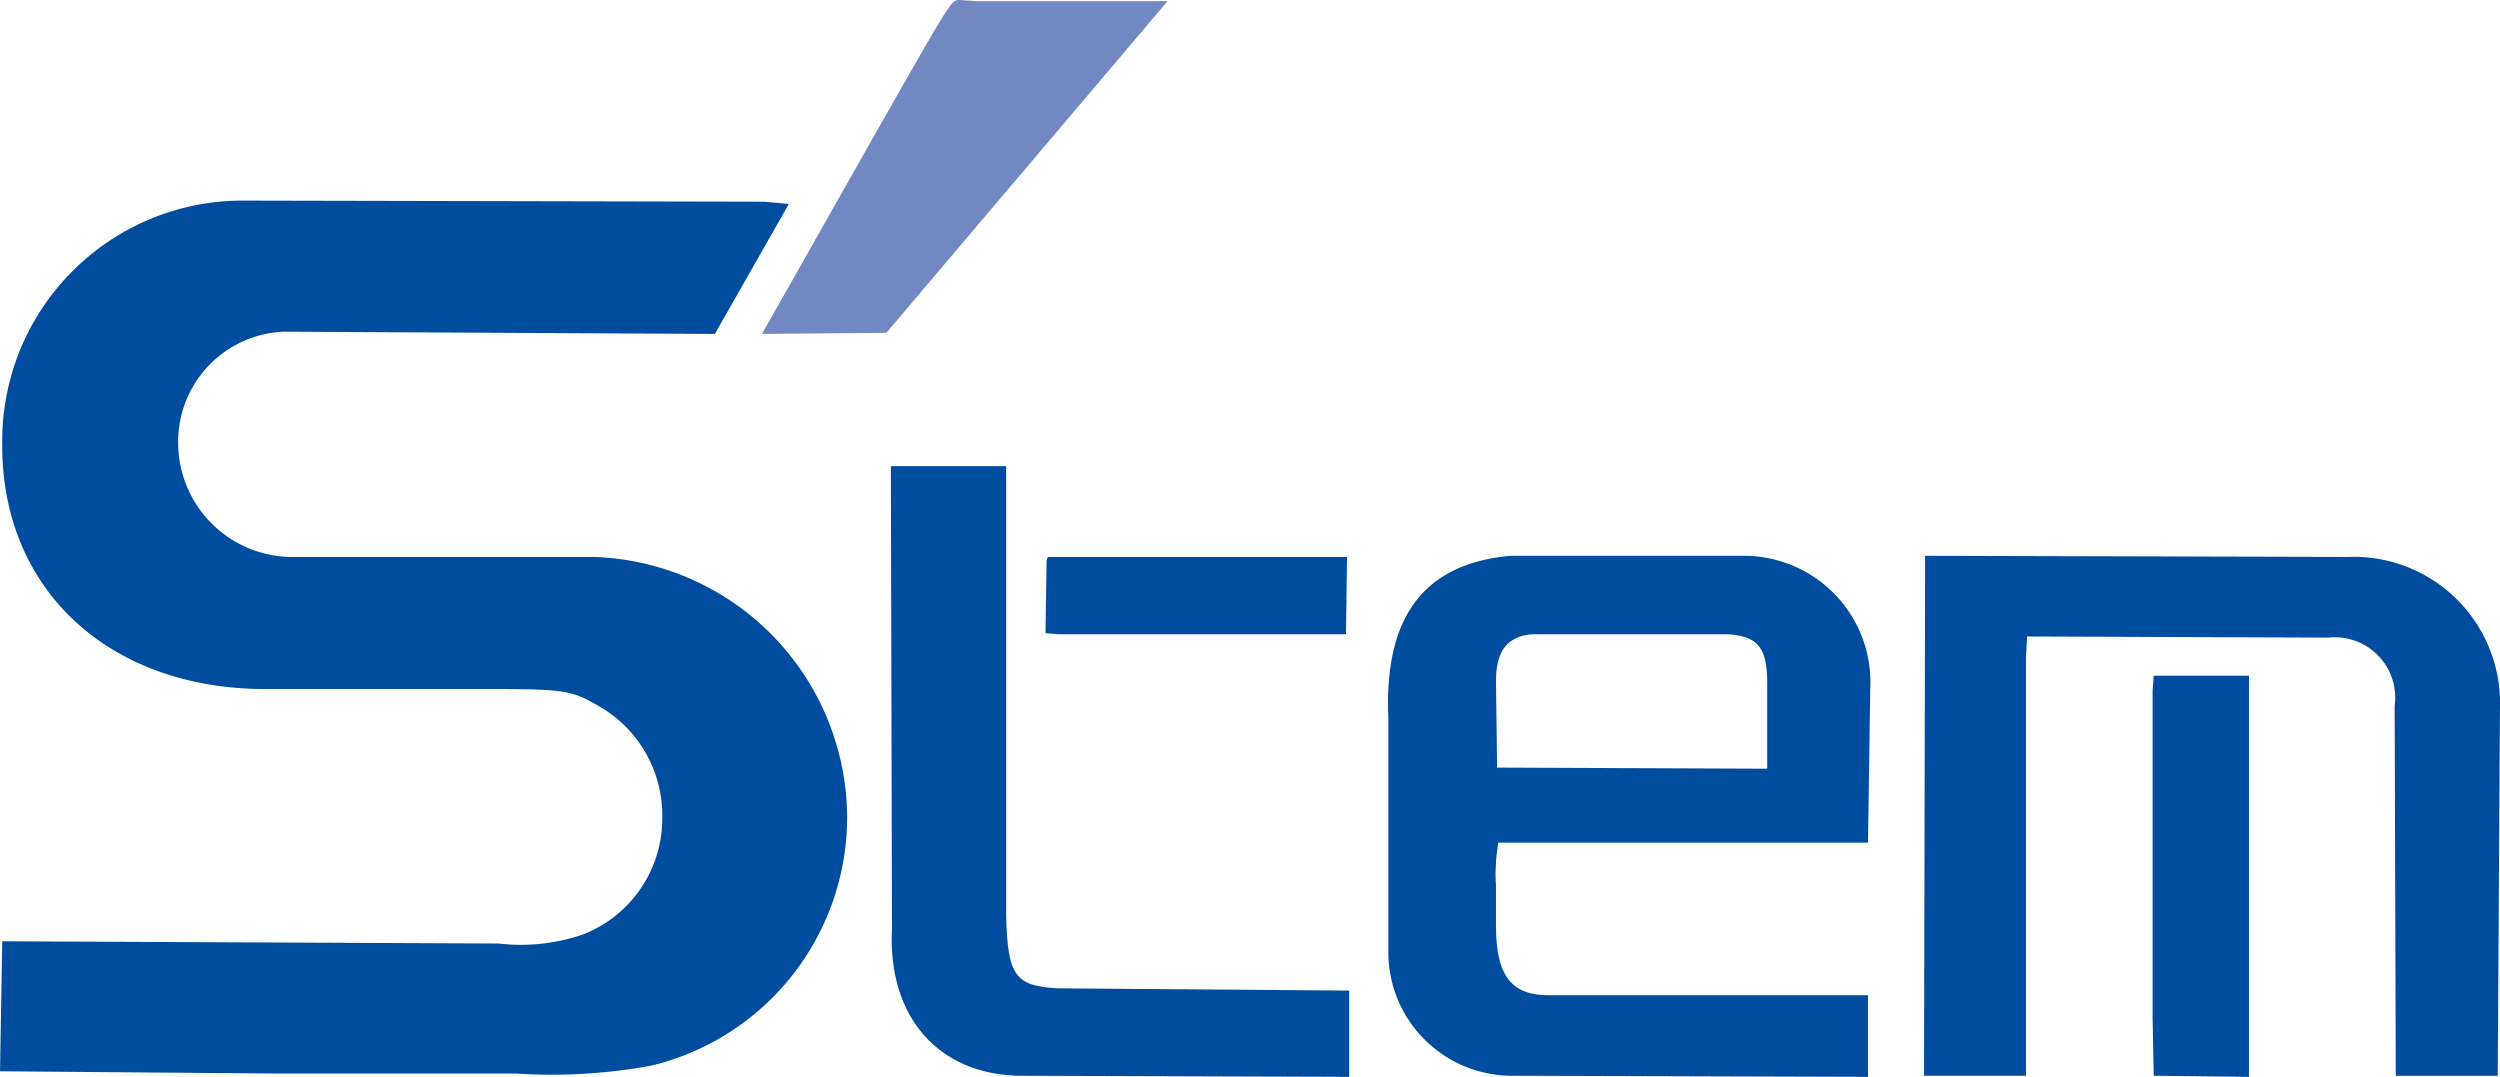
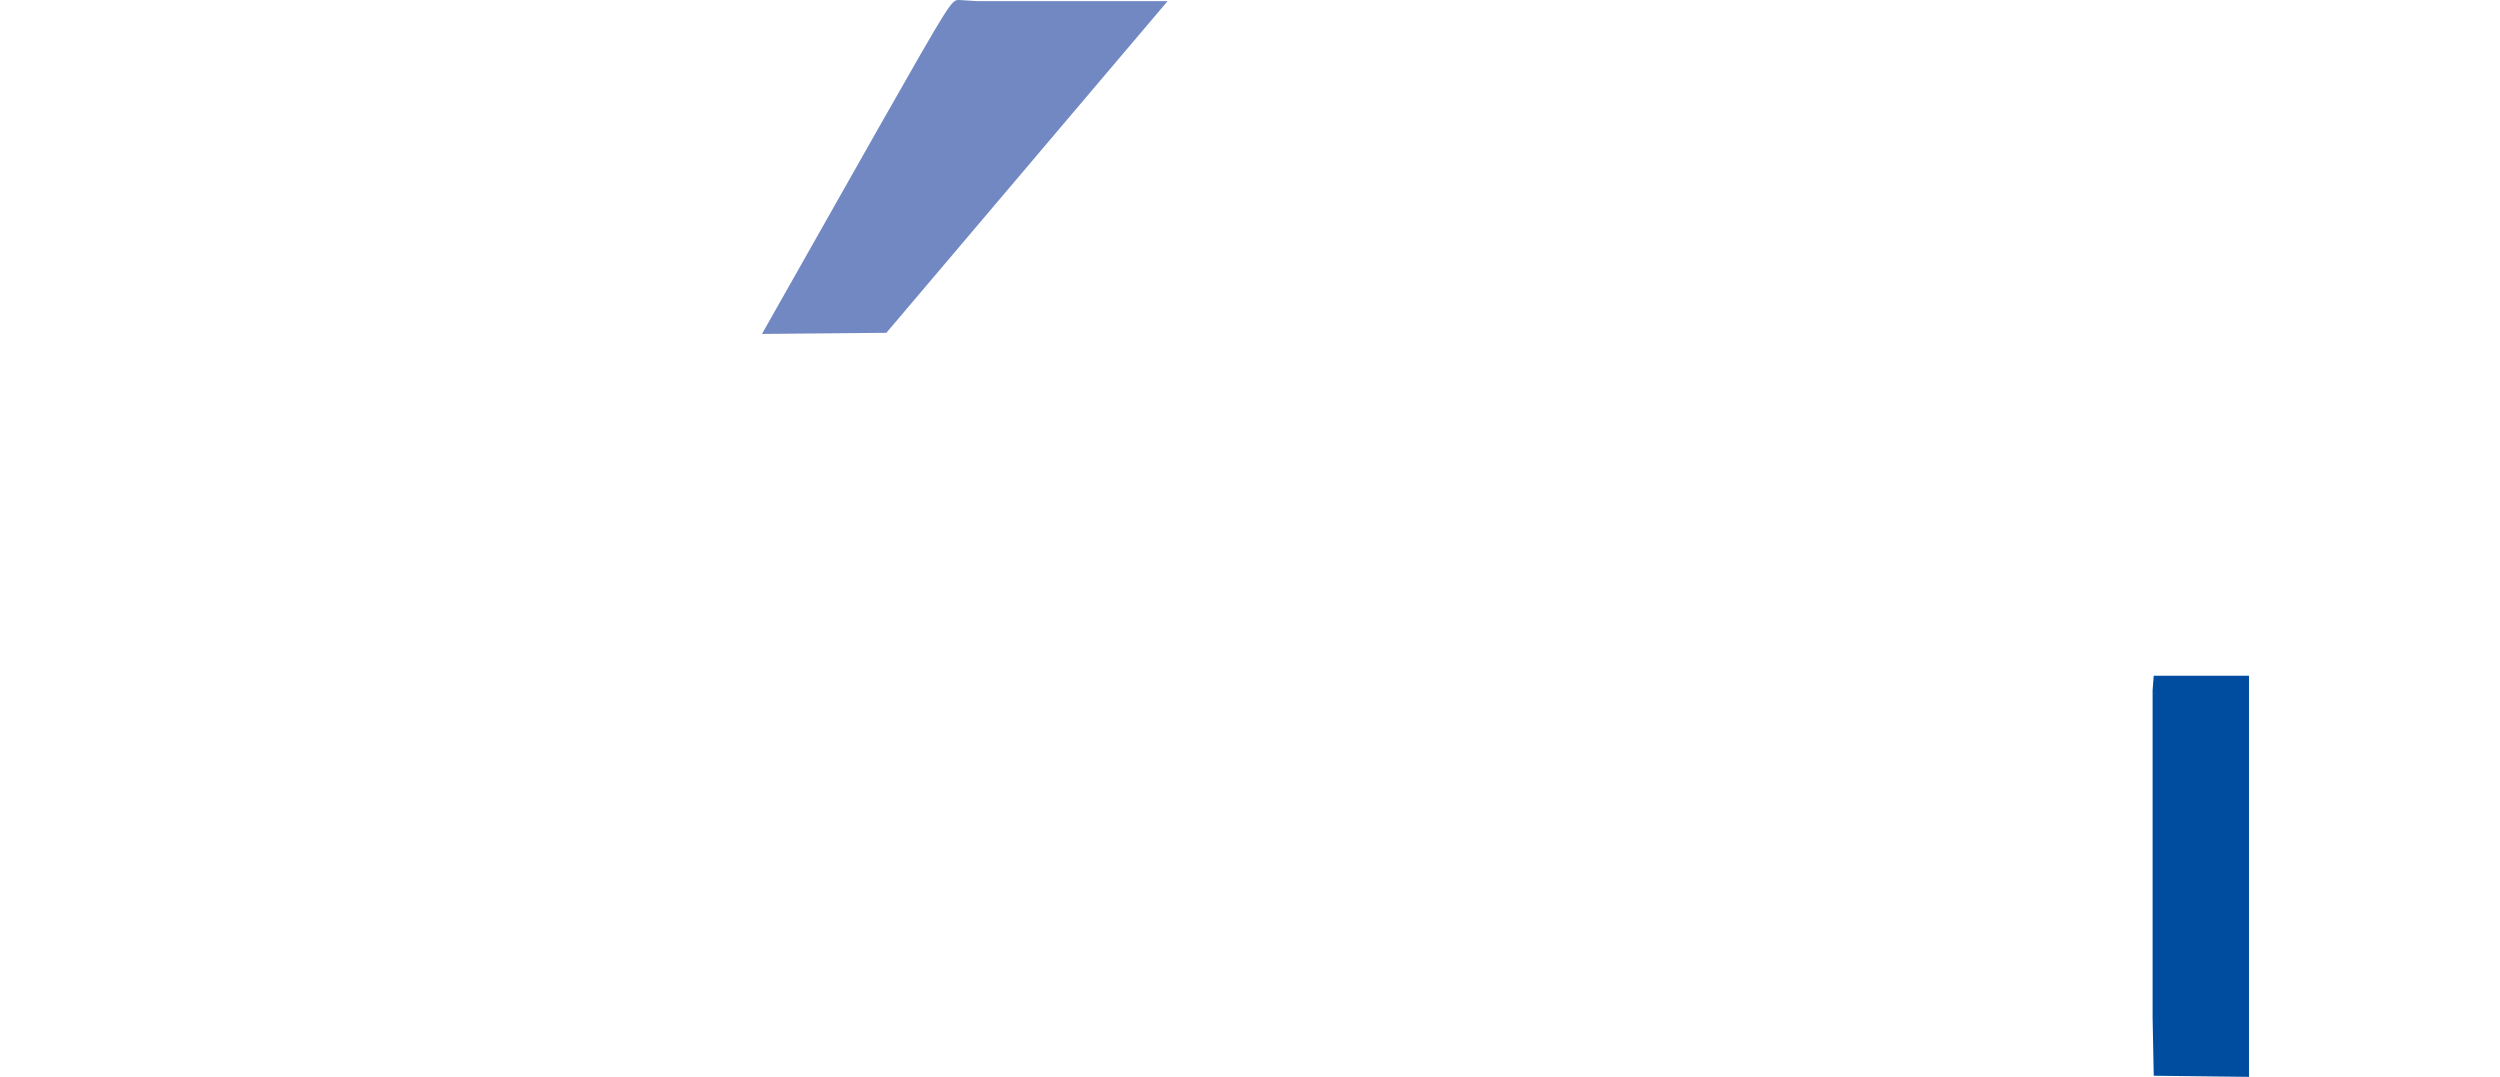
<svg xmlns="http://www.w3.org/2000/svg" width="80.226" height="34.557" viewBox="0 0 80.226 34.557">
-   <path d="M19.023,29.335H9.529a3.672,3.672,0,0,1-3.812-3.668,3.535,3.535,0,0,1,3.38-3.56l13.844.072,2.373-4.171-.791-.072L7.731,17.9A7.715,7.715,0,0,0,.072,25.775c0,4.639,3.452,7.8,8.45,7.8h7.12c2.445,0,2.7.036,3.56.539a4.034,4.034,0,0,1,2.05,3.56A3.991,3.991,0,0,1,18.7,41.453a6.141,6.141,0,0,1-2.7.288L.072,41.669,0,45.841l8.81.072h7.731a17.66,17.66,0,0,0,4.351-.252,8.2,8.2,0,0,0,6.293-8.019A8.4,8.4,0,0,0,19.023,29.335Z" transform="translate(0 -11.463)" fill="#004da0" fill-rule="evenodd" />
  <path d="M74.9.036,74.329,0c-.252,0-.252,0-2.625,4.171L68,10.716l3.992-.036L81.017.036Z" transform="translate(-43.548)" fill="#7288c3" fill-rule="evenodd" />
-   <path d="M83.2,55.984V41.6H79.5l.036,14.851c-.144,2.8,1.474,4.675,4.1,4.711l10.572.036V58.429l-9.349-.072C83.492,58.285,83.24,57.962,83.2,55.984Z" transform="translate(-50.912 -26.641)" fill="#004da0" fill-rule="evenodd" />
-   <path d="M93.336,49.808,93.3,52.145l.4.036h9.242l.036-2.481h-9.6Z" transform="translate(-59.75 -31.828)" fill="#004da0" fill-rule="evenodd" />
-   <path d="M135.315,49.6H127.8c-2.8.252-4.063,1.978-3.92,5.214v7.408a3.968,3.968,0,0,0,3.956,4.063l11.435.036V63.7H129.023c-1.223,0-1.69-.647-1.69-2.265V60.136a3.863,3.863,0,0,1,0-.647c0-.144.036-.4.072-.683h11.867l.072-4.926A4.06,4.06,0,0,0,135.315,49.6Zm.755,6.832-8.7-.036-.036-2.769c0-.971.36-1.438,1.151-1.51h6.293c.971.072,1.259.432,1.259,1.582v2.733Z" transform="translate(-79.327 -31.764)" fill="#004da0" fill-rule="evenodd" />
-   <path d="M185.293,49.636,171.736,49.6,171.7,66.285h3.272V52.872l.036-.683,9.673.036a1.937,1.937,0,0,1,2.122,2.194l.036,11.867h3.272l.072-11.759A4.7,4.7,0,0,0,185.293,49.636Z" transform="translate(-109.958 -31.764)" fill="#004da0" fill-rule="evenodd" />
  <path d="M192.136,60.3l-.036.467v10.5l.036,1.87,3.057.036V60.3Z" transform="translate(-123.022 -38.616)" fill="#004da0" fill-rule="evenodd" />
</svg>